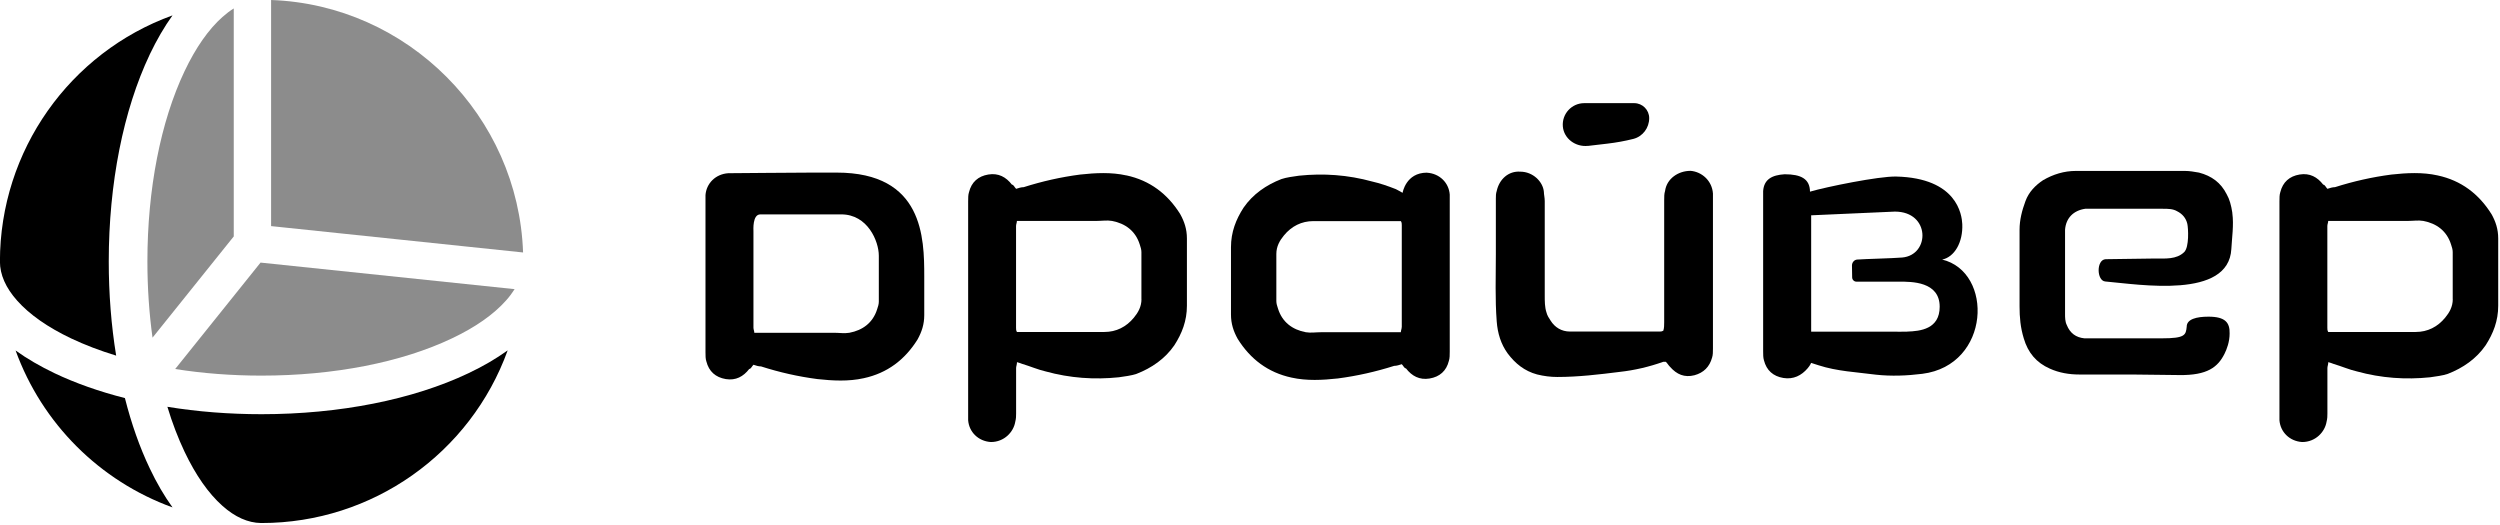
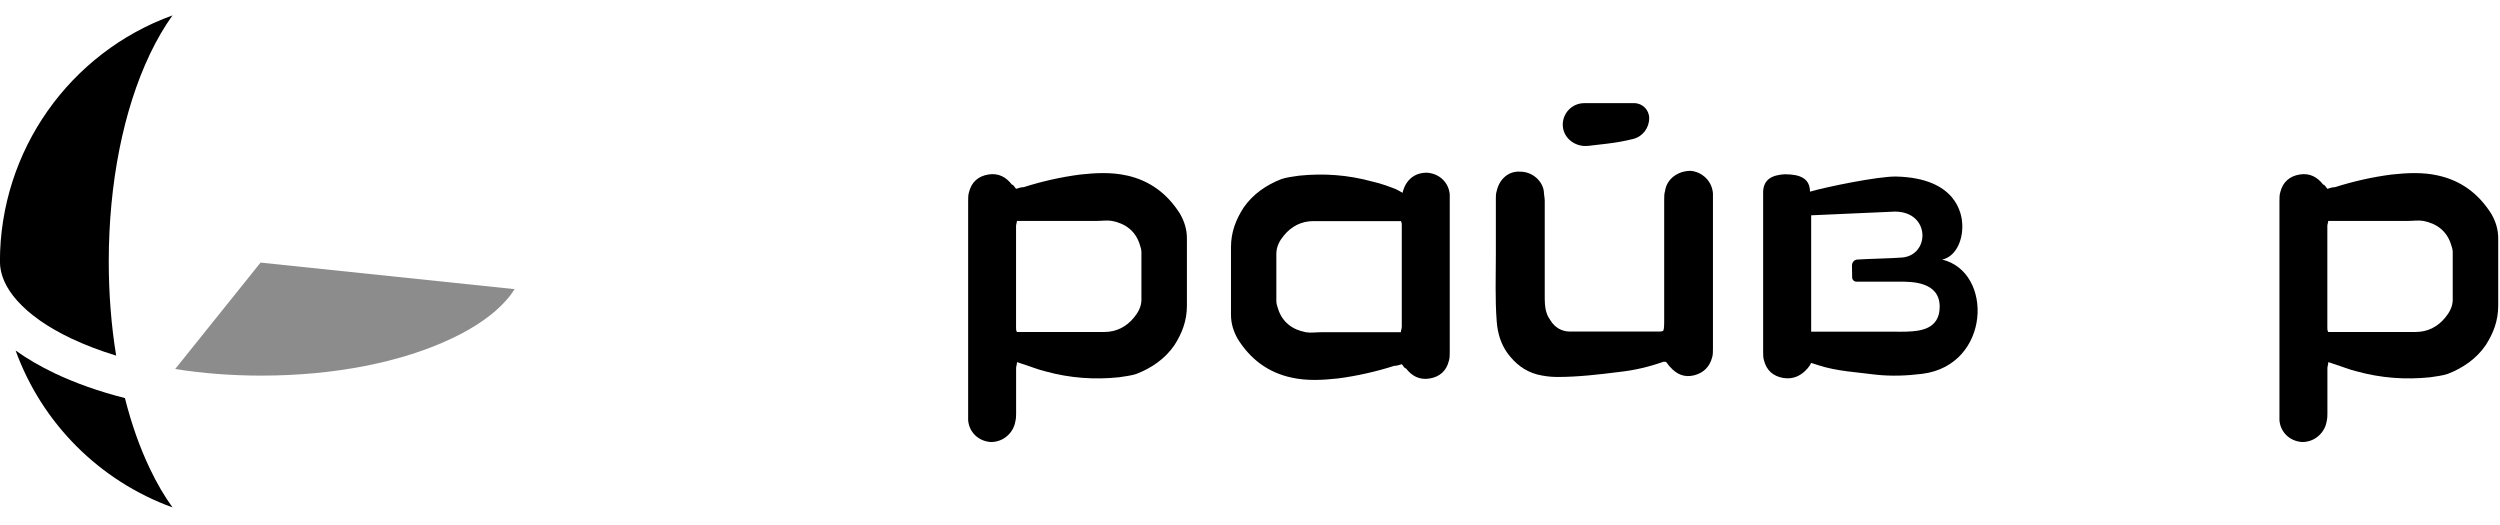
<svg xmlns="http://www.w3.org/2000/svg" width="405" height="85" viewBox="0 0 405 85" fill="none">
  <g clip-path="url(#clip0_1556_5289)">
    <path d="M27.947 82.2C16.137 77.92 6.807 68.59 2.527 56.78C4.377 58.11 6.497 59.34 8.857 60.47C12.247 62.08 16.077 63.43 20.237 64.49C21.287 68.65 22.637 72.48 24.257 75.87C25.377 78.24 26.617 80.35 27.947 82.2Z" fill="black" />
-     <path d="M82.237 56.779C76.217 73.419 60.347 84.73 42.377 84.73H42.277C40.177 84.7 38.077 83.769 36.027 81.939C33.767 79.93 31.707 76.98 29.897 73.18C28.847 70.96 27.907 68.519 27.117 65.9C32.007 66.7 37.137 67.1 42.377 67.1C54.987 67.1 66.897 64.74 75.897 60.459C78.267 59.34 80.377 58.099 82.227 56.77L82.237 56.779Z" fill="black" />
    <g opacity="0.45">
-       <path d="M37.869 1.37V38.3L24.709 54.7C24.159 50.72 23.879 46.58 23.879 42.35C23.879 30.65 26.019 19.7 29.909 11.51C31.719 7.71 33.779 4.76 36.039 2.75C36.639 2.22 37.249 1.75 37.869 1.37Z" fill="black" />
-     </g>
+       </g>
    <g opacity="0.45">
      <path d="M83.369 46.84C82.979 47.46 82.519 48.08 81.969 48.69C79.959 50.95 77.009 53.02 73.209 54.82C65.029 58.71 54.069 60.85 42.369 60.85C37.539 60.85 32.839 60.49 28.379 59.78L42.209 42.54L83.359 46.84H83.369Z" fill="black" />
    </g>
    <g opacity="0.45">
-       <path d="M84.738 40.9L43.918 36.63V0C66.038 0.79 83.978 18.79 84.738 40.9Z" fill="black" />
-     </g>
+       </g>
    <path d="M24.258 8.83C19.978 17.84 17.618 29.74 17.618 42.35C17.618 47.59 18.018 52.71 18.818 57.61C16.198 56.81 13.758 55.88 11.538 54.83C7.738 53.02 4.788 50.96 2.778 48.7C0.928 46.62 -0.012 44.49 -0.012 42.36C-0.002 24.39 11.308 8.51 27.948 2.49C26.618 4.34 25.388 6.46 24.258 8.82V8.83Z" fill="black" />
-     <path d="M135.539 27.96H131.599C129.149 27.96 118.659 28.06 117.969 28.06C115.929 28.2 114.429 29.7 114.289 31.61V57.05C114.289 57.59 114.289 58.14 114.429 58.54C114.839 60.18 115.929 61.13 117.569 61.41C119.199 61.68 120.429 61 121.379 59.77C121.649 59.77 121.789 59.36 122.059 59.09C122.469 59.23 122.879 59.36 123.289 59.36C126.289 60.32 129.289 61 132.419 61.41C134.879 61.68 137.469 61.82 139.919 61.27C143.739 60.45 146.599 58.27 148.639 55C149.319 53.77 149.729 52.55 149.729 51.05V44.8C149.729 38.52 149.589 27.96 135.539 27.96ZM142.369 48.87C142.369 49.28 142.239 49.68 142.099 50.09C141.419 52.27 139.779 53.5 137.599 53.91C136.779 54.05 135.969 53.91 135.149 53.91H122.199C122.199 53.64 122.059 53.37 122.059 53.09V37.51C122.059 37.24 121.879 34.73 123.179 34.73H136.289C140.559 34.73 142.369 39.08 142.369 41.42V48.86V48.87Z" fill="black" />
    <path d="M403.62 34.69C401.58 31.419 398.71 29.239 394.9 28.419C392.45 27.869 389.86 28.009 387.4 28.279C384.27 28.689 381.27 29.369 378.27 30.32C377.86 30.32 377.45 30.459 377.04 30.59C376.77 30.32 376.63 29.91 376.36 29.91C375.41 28.68 374.18 28 372.54 28.27C370.9 28.54 369.81 29.5 369.41 31.13C369.27 31.54 369.27 32.08 369.27 32.63V68.07C369.41 69.98 370.91 71.48 372.95 71.609C375.13 71.609 376.63 69.969 376.9 68.34C377.04 67.79 377.04 67.389 377.04 66.98V59.62C377.04 59.349 377.18 59.069 377.18 58.669C377.59 58.809 377.73 58.809 378 58.94C379.36 59.349 380.59 59.889 381.82 60.169C385.77 61.26 389.73 61.529 393.68 61.12C394.63 60.98 395.72 60.849 396.54 60.569C398.99 59.62 401.17 58.12 402.67 55.94C403.9 54.029 404.71 51.989 404.71 49.529V38.63C404.71 37.13 404.3 35.9 403.62 34.679V34.69ZM397.35 48.459C397.35 49.69 396.8 50.639 396.12 51.459C394.89 52.959 393.26 53.779 391.35 53.779H377.17C377.03 53.51 377.03 53.37 377.03 53.099V36.609C377.03 36.34 377.17 36.059 377.17 35.789H390.12C390.94 35.789 391.76 35.65 392.57 35.789C394.75 36.2 396.39 37.429 397.07 39.609C397.21 40.02 397.34 40.429 397.34 40.84V48.469L397.35 48.459Z" fill="black" />
    <path d="M182.47 28.419C180.02 27.869 177.43 28.009 174.97 28.279C171.84 28.689 168.84 29.369 165.84 30.32C165.43 30.32 165.02 30.459 164.61 30.59C164.34 30.32 164.2 29.91 163.93 29.91C162.98 28.68 161.75 28 160.11 28.27C158.47 28.54 157.38 29.5 156.98 31.13C156.84 31.54 156.84 32.08 156.84 32.63V68.07C156.98 69.98 158.48 71.48 160.52 71.609C162.7 71.609 164.2 69.969 164.47 68.34C164.61 67.79 164.61 67.389 164.61 66.98V59.62C164.61 59.349 164.75 59.069 164.75 58.669C165.16 58.809 165.3 58.809 165.57 58.94C166.93 59.349 168.16 59.889 169.39 60.169C173.34 61.26 177.3 61.529 181.25 61.12C182.2 60.98 183.29 60.849 184.11 60.569C186.56 59.62 188.74 58.12 190.24 55.94C191.47 54.029 192.28 51.989 192.28 49.529V38.63C192.28 37.13 191.87 35.9 191.19 34.679C189.15 31.41 186.28 29.23 182.47 28.41V28.419ZM184.92 48.459C184.92 49.69 184.37 50.639 183.69 51.459C182.46 52.959 180.83 53.779 178.92 53.779H164.74C164.6 53.51 164.6 53.37 164.6 53.099V36.609C164.6 36.34 164.74 36.059 164.74 35.789H177.69C178.51 35.789 179.33 35.65 180.14 35.789C182.32 36.2 183.96 37.429 184.64 39.609C184.78 40.02 184.91 40.429 184.91 40.84V48.469L184.92 48.459Z" fill="black" />
    <path d="M273.828 27.68C271.918 27.68 270.008 28.91 269.738 30.95C269.598 31.36 269.598 31.9 269.598 32.45V52.21C269.598 52.62 269.598 53.16 269.458 53.57C269.188 53.71 269.048 53.71 268.908 53.71H254.328C252.968 53.71 251.878 53.03 251.198 51.94C250.928 51.53 250.648 51.12 250.518 50.58C250.248 49.76 250.248 48.81 250.248 47.85V32.58C250.248 32.03 250.108 31.49 250.108 31.08C249.968 29.44 248.338 27.81 246.288 27.81C244.378 27.67 242.878 29.04 242.468 30.94C242.328 31.35 242.328 31.76 242.328 32.17V41.17C242.328 44.85 242.188 48.39 242.468 52.07C242.608 53.98 243.148 55.75 244.238 57.25C245.468 58.89 246.968 60.11 249.008 60.66C250.098 60.93 251.188 61.07 252.278 61.07C255.688 61.07 259.098 60.66 262.368 60.25C264.818 59.98 267.138 59.43 269.458 58.61H269.868C270.138 58.88 270.278 59.16 270.548 59.43C271.638 60.66 272.868 61.2 274.498 60.79C275.998 60.38 276.948 59.43 277.358 57.93C277.498 57.52 277.498 56.98 277.498 56.43V31.35C277.358 29.31 275.728 27.81 273.818 27.67L273.828 27.68Z" fill="black" />
    <path d="M257.23 23.64C258.3 23.52 259.35 23.4 260.39 23.27C261.83 23.1 263.23 22.85 264.61 22.5C266.13 22.11 267.17 20.71 267.17 19.14C267.17 17.8 266.08 16.71 264.74 16.71C261.63 16.71 256.65 16.71 256.65 16.71C254.63 16.71 253.01 18.43 253.18 20.49C253.35 22.47 255.25 23.84 257.23 23.63V23.64Z" fill="black" />
    <path d="M231.168 27.97C227.738 27.97 227.218 31.24 227.218 31.24C227.218 31.24 226.408 30.76 226.128 30.64C224.808 30.12 223.538 29.69 222.308 29.41C218.358 28.32 214.398 28.05 210.448 28.46C209.498 28.6 208.408 28.73 207.588 29.01C205.138 29.96 202.958 31.46 201.458 33.64C200.228 35.55 199.418 37.59 199.418 40.05V50.95C199.418 52.45 199.828 53.68 200.508 54.9C202.548 58.17 205.418 60.35 209.228 61.17C211.678 61.72 214.268 61.58 216.728 61.31C219.858 60.9 222.858 60.22 225.858 59.27C226.268 59.27 226.678 59.13 227.088 59C227.358 59.27 227.498 59.68 227.768 59.68C228.718 60.91 229.948 61.59 231.588 61.32C233.228 61.05 234.318 60.09 234.718 58.46C234.858 58.05 234.858 57.51 234.858 56.96V31.52C234.718 29.61 233.218 28.11 231.178 27.98L231.168 27.97ZM227.078 53C227.078 53.27 226.938 53.55 226.938 53.82H213.988C213.168 53.82 212.348 53.96 211.538 53.82C209.358 53.41 207.718 52.18 207.038 50C206.898 49.59 206.768 49.18 206.768 48.77V41.14C206.768 39.91 207.318 38.96 207.998 38.14C209.228 36.64 210.858 35.82 212.768 35.82H226.948C227.088 36.09 227.088 36.23 227.088 36.5V52.99L227.078 53Z" fill="black" />
-     <path d="M348.978 41.88L341.108 41.99C339.578 42.08 339.648 45.48 341.048 45.6C346.658 46.09 361.038 48.49 361.478 40.34C361.568 38.59 361.898 36.44 361.638 34.54C361.638 34.5 361.638 34.45 361.628 34.41C361.458 33.28 361.178 32.25 360.738 31.5C359.788 29.59 358.288 28.5 356.238 27.96C355.418 27.82 354.738 27.69 353.918 27.69H336.298C334.388 27.69 332.618 28.24 330.978 29.19C329.748 30.01 328.658 31.1 328.118 32.6C327.568 34.1 327.168 35.6 327.168 37.23V49.63C327.168 51.4 327.308 53.04 327.848 54.81C328.528 57.13 329.888 58.76 332.078 59.72C333.578 60.4 335.208 60.67 336.848 60.67H345.298C347.748 60.67 350.598 60.76 353.008 60.76C357.598 60.83 359.298 59.47 360.378 57.3C360.738 56.58 361.198 55.38 361.198 54.04C361.248 52.26 360.498 51.3 357.768 51.3C355.858 51.3 354.248 51.69 354.248 52.92C354.108 54.28 353.998 54.81 350.208 54.81H337.668C336.308 54.67 335.348 53.99 334.808 52.63C334.538 52.08 334.538 51.4 334.538 50.86V37.23C334.678 35.32 335.898 34.1 337.808 33.82H350.388C351.208 33.82 352.028 33.82 352.708 34.23C353.528 34.64 354.138 35.33 354.348 36.27C354.498 36.94 354.678 40.02 353.838 40.84C352.598 42.05 350.788 41.88 349.018 41.88H348.978Z" fill="black" />
    <path d="M314.599 42.059C316.609 41.66 318.019 39.279 317.889 36.3C317.819 34.8 317.069 28.829 307.159 28.599C304.369 28.54 295.859 30.27 293.219 31.049C293.199 29 291.799 28.23 289.109 28.23C287.059 28.36 285.759 29.049 285.629 30.959V56.87C285.629 57.41 285.629 57.959 285.759 58.37C286.169 59.999 287.259 60.959 288.899 61.23C290.529 61.499 291.839 60.84 292.849 59.65C293.269 59.16 293.399 58.789 293.399 58.789C293.399 58.789 293.679 58.88 294.619 59.179C297.609 60.15 300.779 60.289 303.919 60.7C306.369 60.969 308.919 60.87 311.409 60.559C322.509 59.16 322.989 44.01 314.589 42.039L314.599 42.059ZM308.949 53.73C308.119 53.749 307.309 53.73 306.489 53.73H293.409V34.88L306.969 34.279C312.739 34.279 312.689 41.319 308.149 41.719C306.639 41.849 302.129 41.95 300.849 42.05C300.369 42.09 300.019 42.529 300.019 43.01L300.049 44.929C300.049 45.309 300.359 45.63 300.749 45.63H307.719C309.629 45.63 314.229 45.58 314.229 49.69C314.229 53.309 311.109 53.65 308.949 53.719V53.73Z" fill="black" />
  </g>
  <defs>
    <clipPath id="clip0_1556_5289">
      <rect width="404.71" height="84.73" fill="white" />
    </clipPath>
  </defs>
</svg>